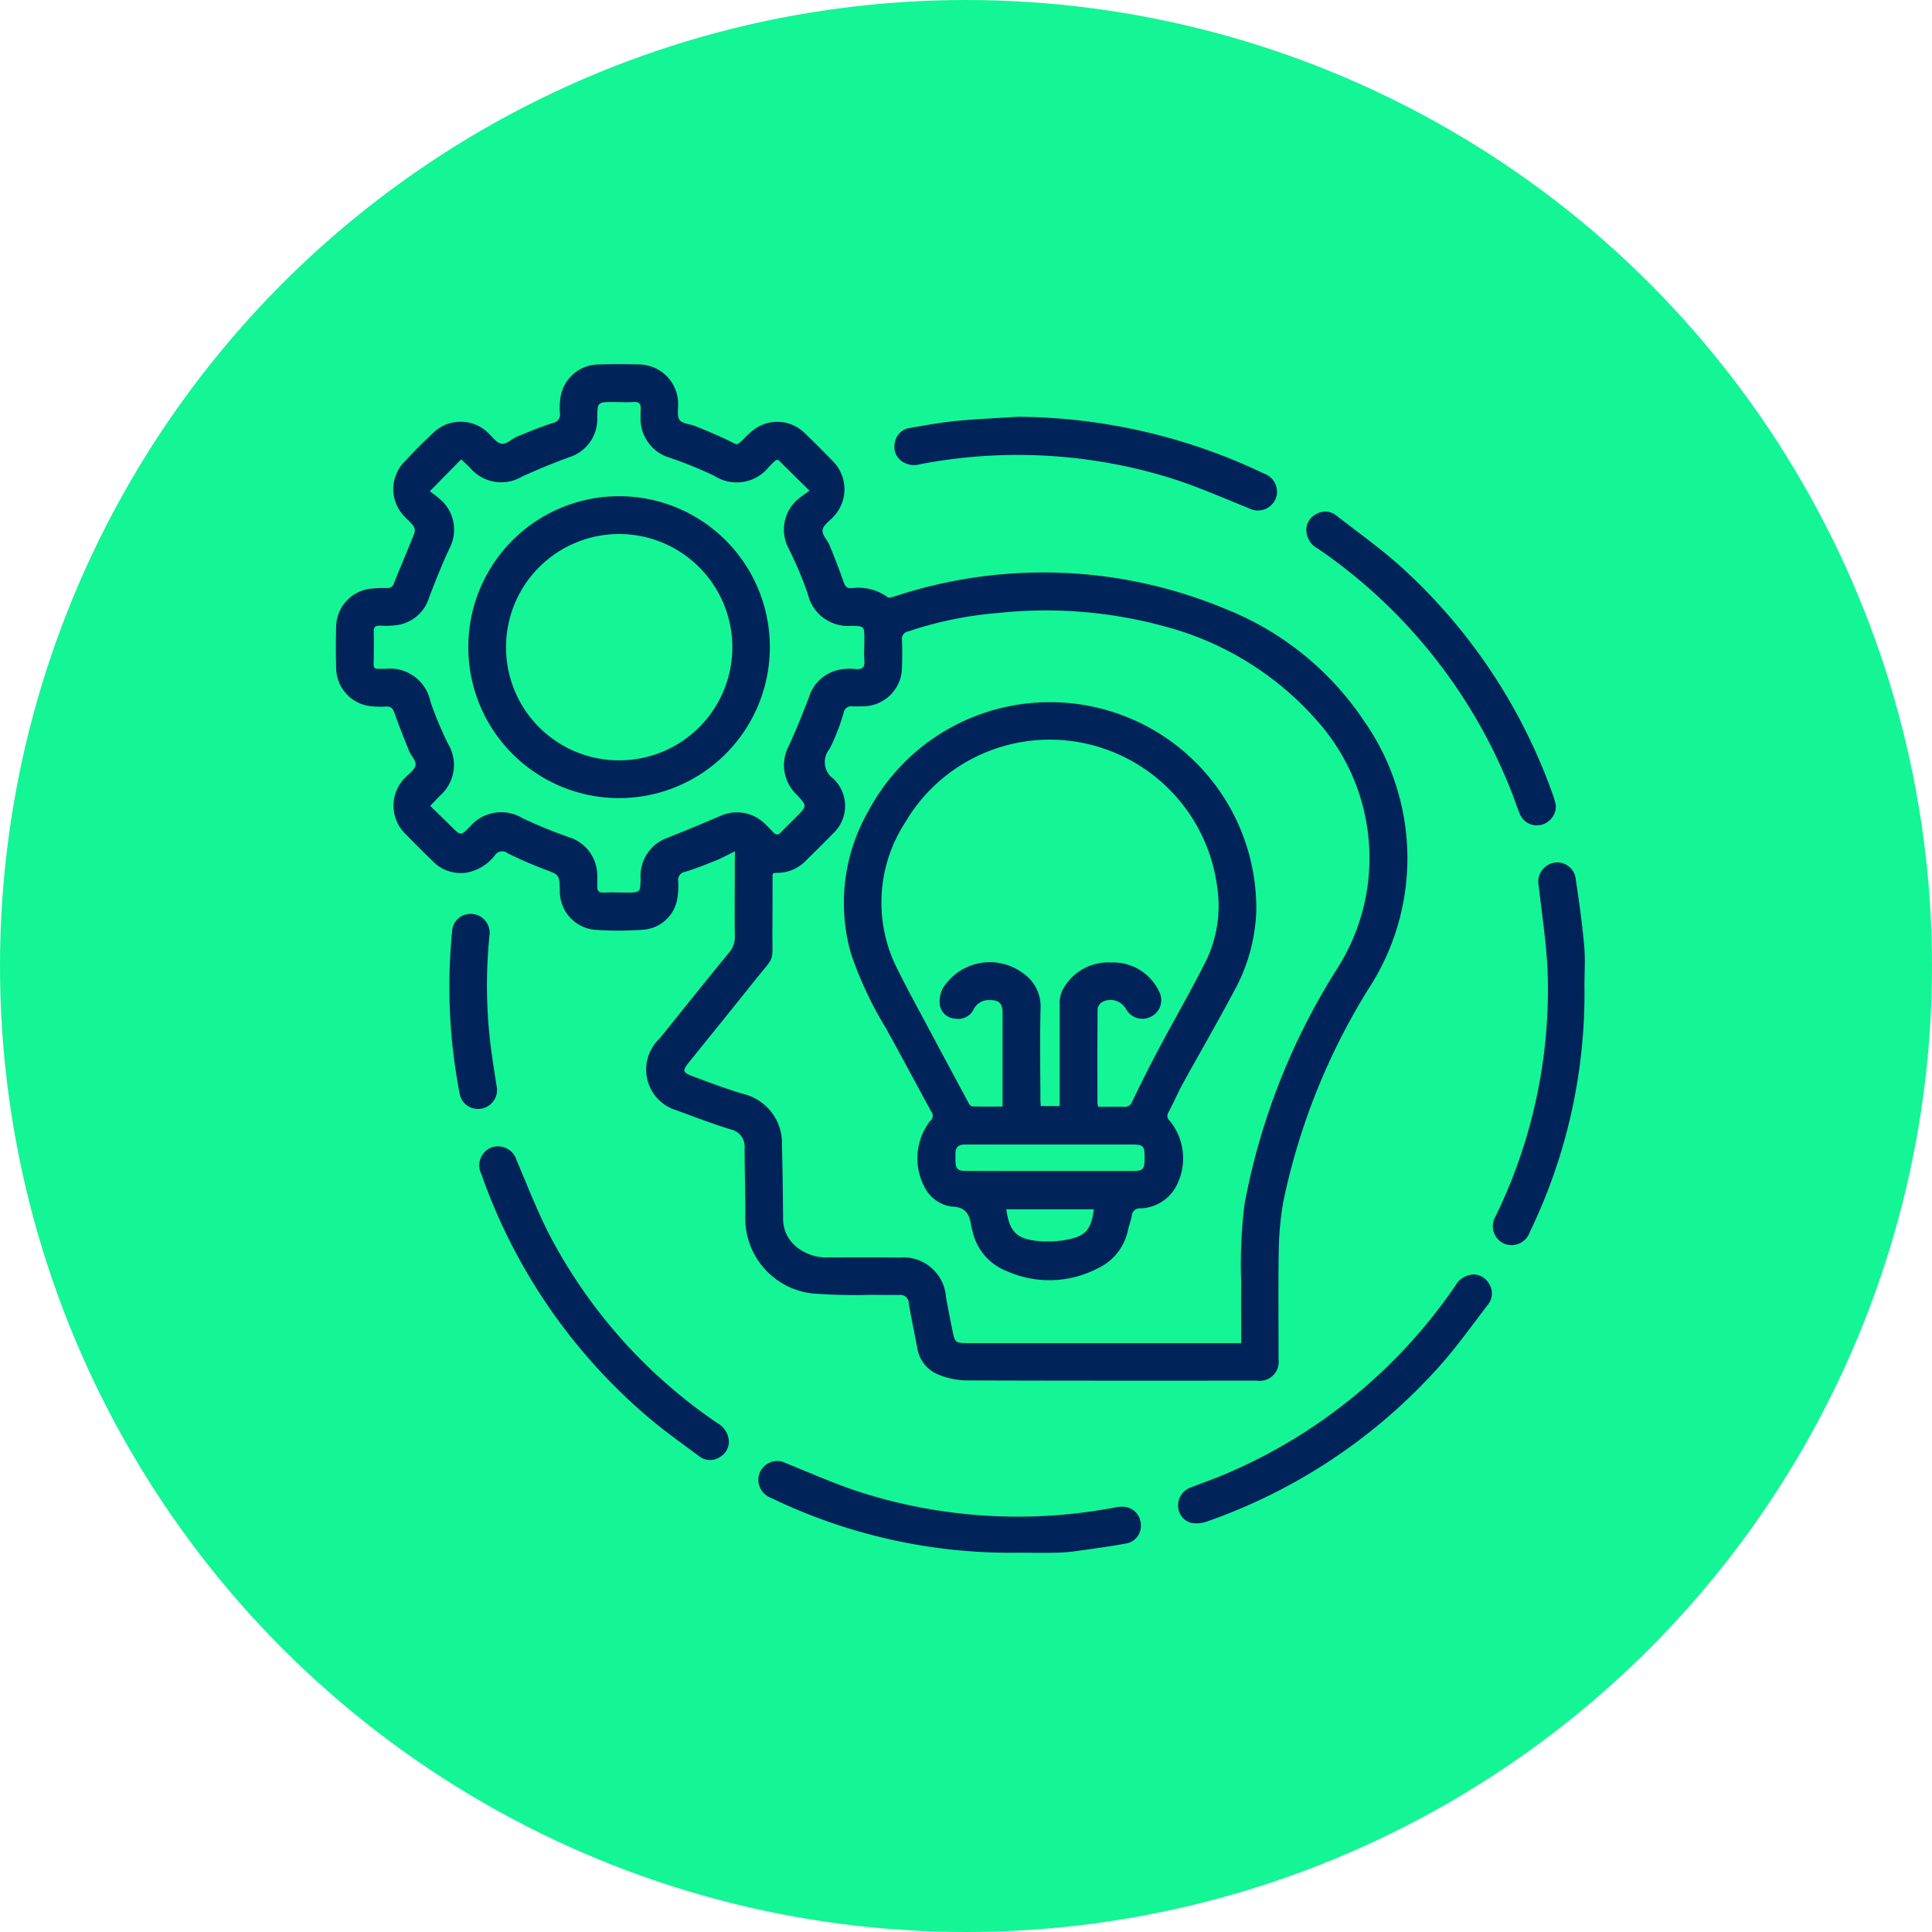
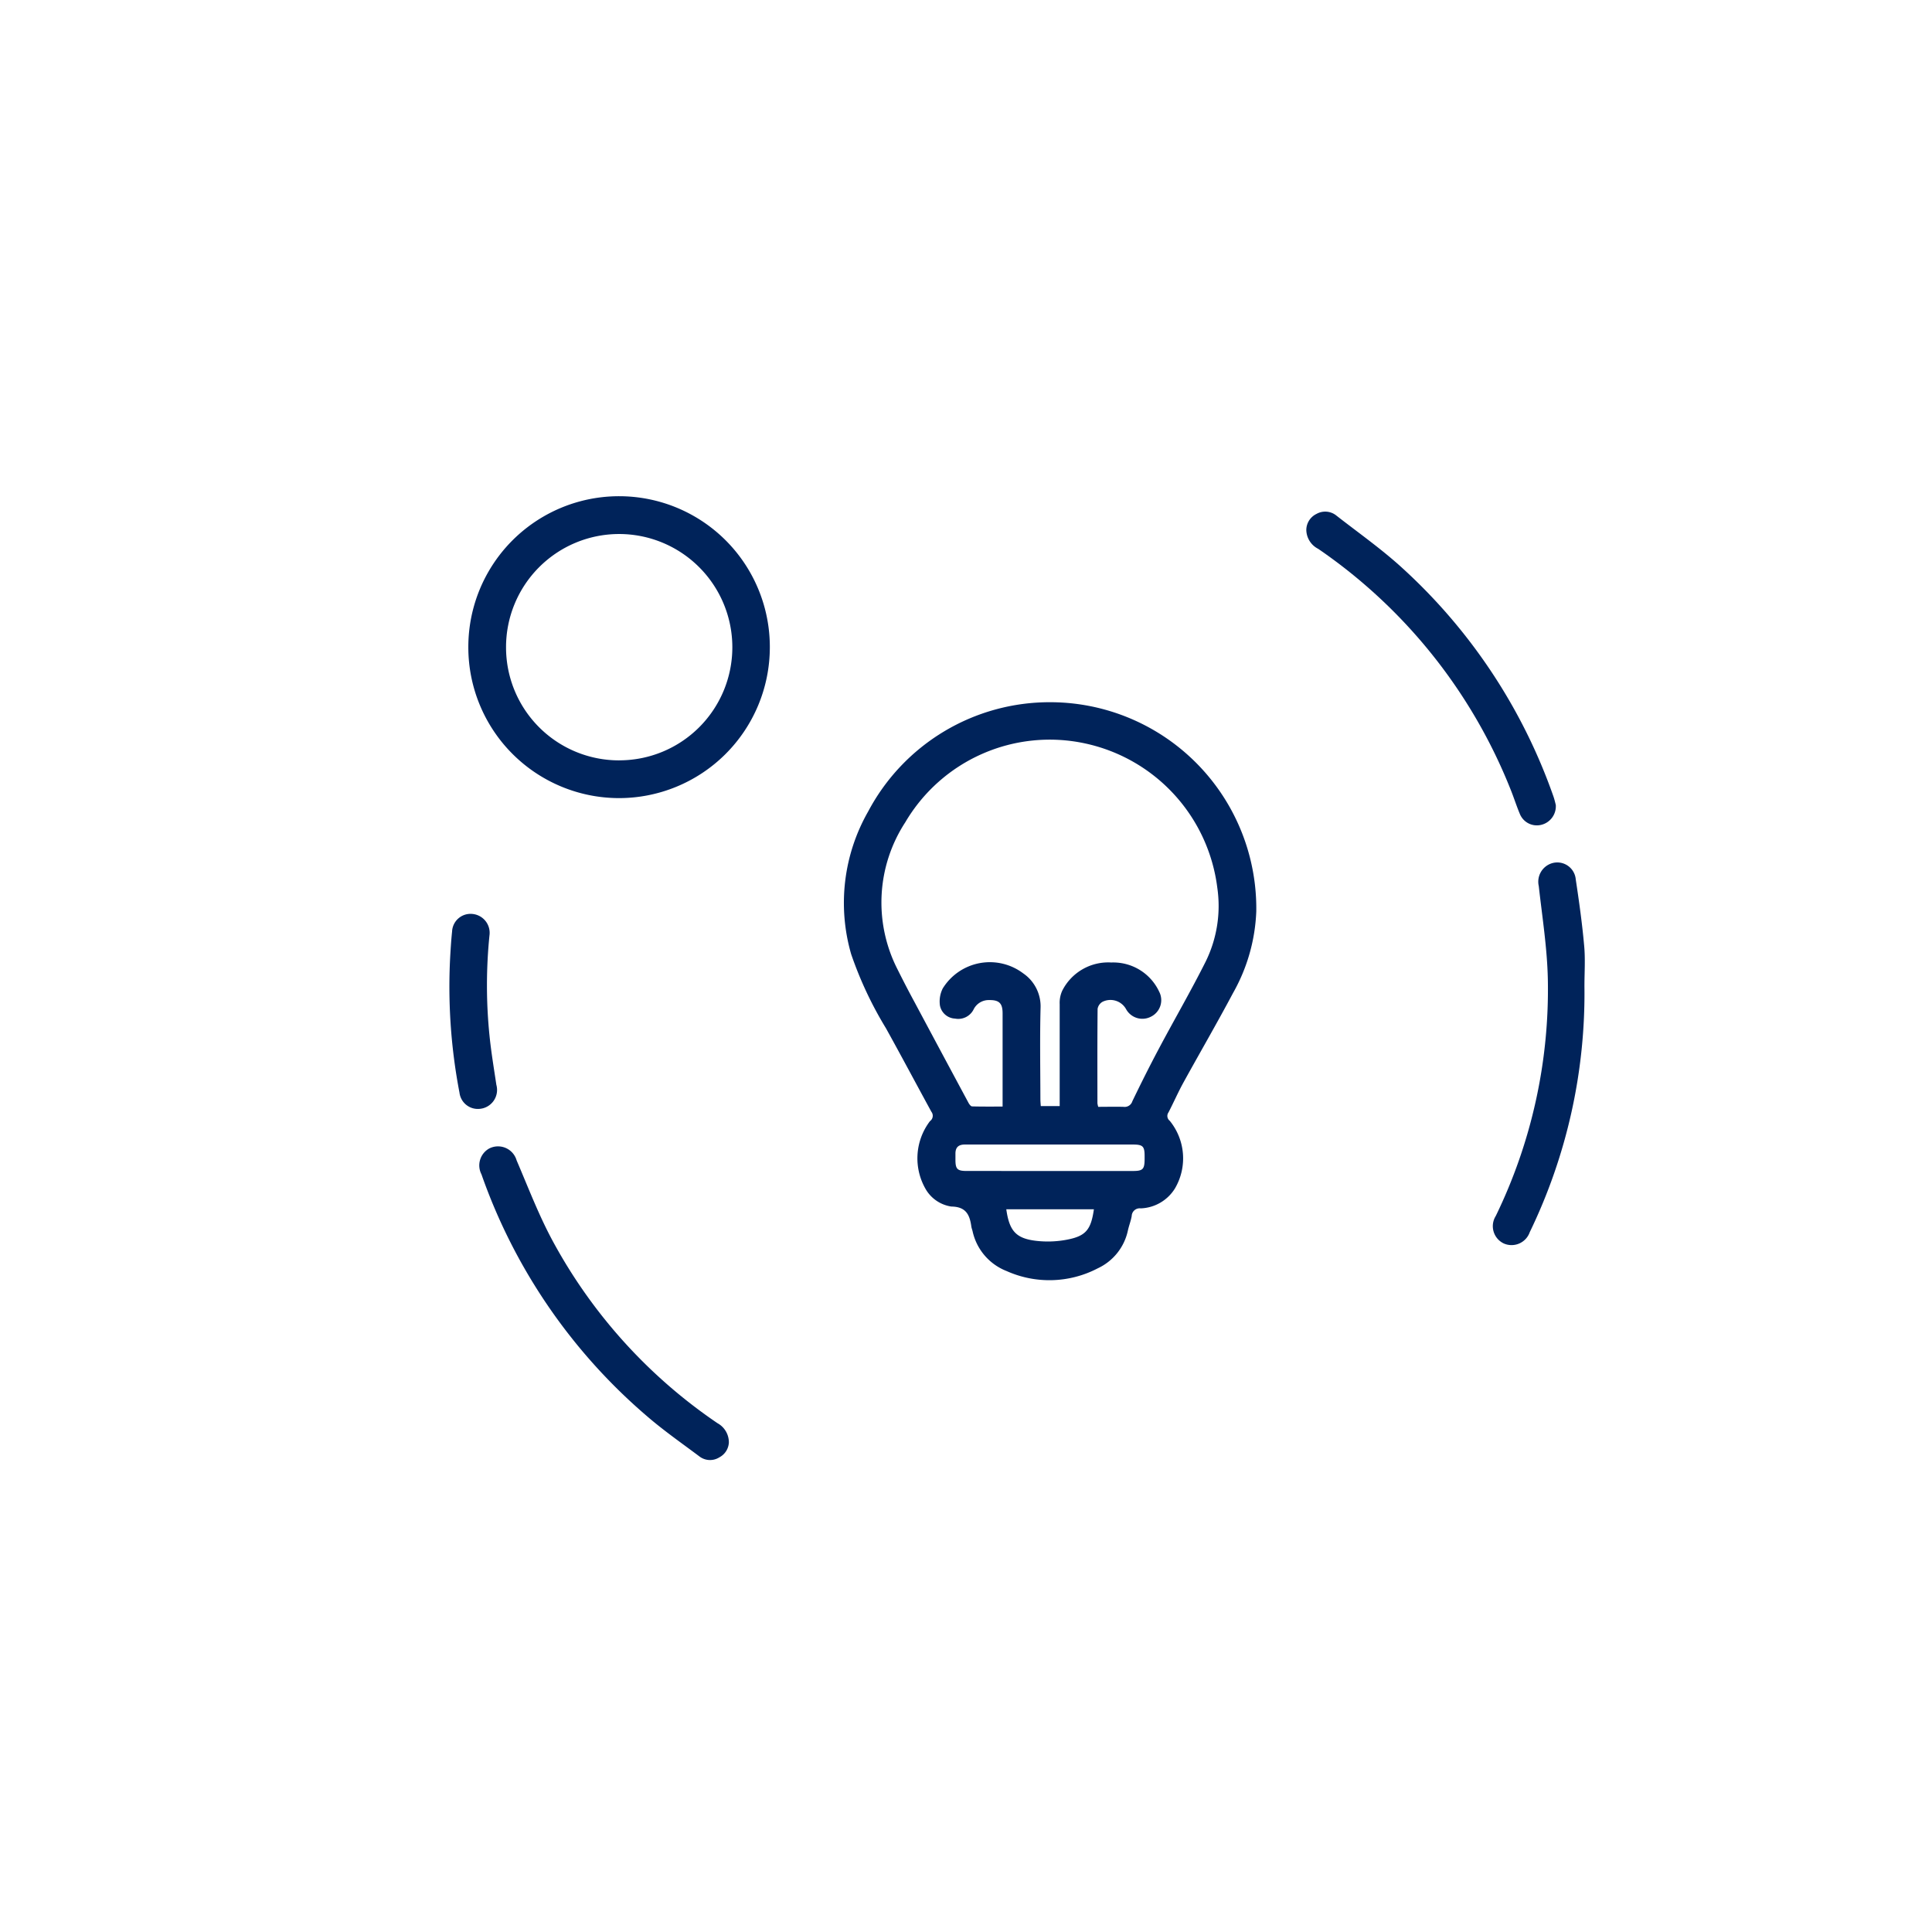
<svg xmlns="http://www.w3.org/2000/svg" width="69" height="69" viewBox="0 0 69 69">
  <defs>
    <style>
      .cls-1 {
        fill: #14f595;
      }

      .cls-2 {
        fill: #00235a;
      }
    </style>
  </defs>
  <g id="Group_43409" data-name="Group 43409" transform="translate(-211 -2726)">
    <g id="Group_35556" data-name="Group 35556" transform="translate(-437 -1299)">
-       <circle id="Ellipse_13" data-name="Ellipse 13" class="cls-1" cx="34.5" cy="34.5" r="34.5" transform="translate(648 4025)" />
-     </g>
+       </g>
    <g id="Group_43408" data-name="Group 43408" transform="translate(-1130.73 8146.464)">
-       <path id="Path_83414" data-name="Path 83414" class="cls-2" d="M1367.979-5390.06c-.253.122-.467.241-.692.332-.357.145-.716.287-1.084.4a.291.291,0,0,0-.249.347,2.747,2.747,0,0,1-.028.564,1.327,1.327,0,0,1-1.2,1.155,12.124,12.124,0,0,1-1.721.007,1.376,1.376,0,0,1-1.28-1.4c-.015-.577-.02-.563-.547-.762a14.224,14.224,0,0,1-1.328-.58.306.306,0,0,0-.44.075,1.668,1.668,0,0,1-.979.617,1.387,1.387,0,0,1-1.223-.38q-.515-.5-1.011-1.009a1.407,1.407,0,0,1-.014-1.978c.138-.149.355-.288.386-.458s-.16-.342-.233-.523c-.181-.449-.358-.9-.52-1.354-.055-.154-.123-.233-.3-.223a3.448,3.448,0,0,1-.492-.008,1.384,1.384,0,0,1-1.288-1.344q-.021-.763,0-1.527a1.388,1.388,0,0,1,1.25-1.332,4.287,4.287,0,0,1,.565-.022.225.225,0,0,0,.249-.174c.24-.6.5-1.194.735-1.8a.309.309,0,0,0-.045-.25c-.091-.125-.217-.222-.321-.339a1.394,1.394,0,0,1,0-1.94c.339-.368.694-.723,1.06-1.064a1.409,1.409,0,0,1,1.907,0c.164.146.314.381.5.412s.372-.175.568-.255c.417-.171.834-.346,1.262-.482a.307.307,0,0,0,.26-.364,2.447,2.447,0,0,1,.032-.612,1.388,1.388,0,0,1,1.327-1.116c.5-.015,1-.016,1.5,0a1.413,1.413,0,0,1,1.364,1.359c.011.212-.053.479.052.621s.384.146.58.227c.386.16.773.32,1.15.5s.28.221.61-.1a3.474,3.474,0,0,1,.273-.248,1.393,1.393,0,0,1,1.845.082c.345.328.68.667,1.011,1.009a1.418,1.418,0,0,1,.032,1.981c-.14.157-.365.3-.393.479s.171.356.248.545c.176.433.347.868.5,1.309.053.153.108.234.286.227a1.779,1.779,0,0,1,1.284.316c.046.038.168,0,.247-.021a16.9,16.9,0,0,1,11.8.436,10.686,10.686,0,0,1,4.969,4.007,8.529,8.529,0,0,1,.159,9.575,23.346,23.346,0,0,0-3.042,7.611,10.908,10.908,0,0,0-.16,1.733c-.023,1.3-.006,2.594-.008,3.891a.674.674,0,0,1-.763.753c-3.472,0-6.944.005-10.416-.009a2.785,2.785,0,0,1-.952-.2,1.221,1.221,0,0,1-.773-.979c-.1-.524-.214-1.045-.3-1.572a.3.3,0,0,0-.34-.3c-.337,0-.673,0-1.01-.005a20.115,20.115,0,0,1-2.089-.048,2.7,2.7,0,0,1-2.4-2.78c0-.8-.025-1.608-.025-2.412a.628.628,0,0,0-.51-.671c-.641-.2-1.271-.437-1.9-.672a1.518,1.518,0,0,1-.632-2.564c.831-1.028,1.655-2.062,2.492-3.083a.831.831,0,0,0,.2-.579c-.01-.919,0-1.839,0-2.758Zm18.079,17.56c0-.748-.009-1.453,0-2.158a17.731,17.731,0,0,1,.115-2.773,23.851,23.851,0,0,1,3.264-8.361,7.354,7.354,0,0,0-.659-8.921,10.96,10.96,0,0,0-5.467-3.383,16.006,16.006,0,0,0-5.9-.479,13.5,13.5,0,0,0-3.247.662.272.272,0,0,0-.22.316c.014.328.009.657,0,.984a1.4,1.4,0,0,1-1.414,1.375c-.115,0-.23.007-.345,0a.276.276,0,0,0-.323.223,7.273,7.273,0,0,1-.505,1.3.73.73,0,0,0,.145,1.069,1.344,1.344,0,0,1-.032,1.962c-.32.33-.649.651-.975.974a1.4,1.4,0,0,1-1,.418,1.389,1.389,0,0,0-.154.017.3.3,0,0,0-.02.065c0,.632,0,1.264-.005,1.9-.014,1.322.14.894-.677,1.922-.75.944-1.513,1.879-2.268,2.82-.287.357-.281.4.134.556.576.215,1.153.432,1.741.609a1.812,1.812,0,0,1,1.411,1.842c.023.87.033,1.739.041,2.609a1.292,1.292,0,0,0,.507,1.046,1.725,1.725,0,0,0,1.129.349c.837,0,1.674-.008,2.511.006a1.527,1.527,0,0,1,1.671,1.42c.07.379.143.758.22,1.135.1.5.1.5.614.5h9.7Zm-28.979-30.417a4.508,4.508,0,0,1,.46.366,1.436,1.436,0,0,1,.249,1.661c-.269.578-.507,1.17-.733,1.767a1.408,1.408,0,0,1-1.15.985,3.568,3.568,0,0,1-.613.019c-.157,0-.219.053-.214.215.01.3,0,.607,0,.911,0,.447-.069.42.423.415a1.472,1.472,0,0,1,1.6,1.165,12.4,12.4,0,0,0,.644,1.539,1.451,1.451,0,0,1-.272,1.8c-.12.119-.235.244-.378.392.267.261.515.5.758.741.334.331.333.332.661,0a1.465,1.465,0,0,1,1.879-.3,17.376,17.376,0,0,0,1.657.677,1.438,1.438,0,0,1,1.012,1.39c0,.115,0,.23,0,.345-.011.173.048.254.239.243.262-.015.525,0,.787,0,.513,0,.513,0,.521-.514a1.437,1.437,0,0,1,.9-1.418q.98-.39,1.951-.806a1.428,1.428,0,0,1,1.576.27c.107.1.211.207.311.315s.184.1.284-.008c.167-.18.347-.349.521-.523.413-.411.413-.411.005-.839a1.448,1.448,0,0,1-.272-1.68c.27-.587.513-1.187.743-1.791a1.421,1.421,0,0,1,1.158-.979,1.9,1.9,0,0,1,.491-.01c.243.023.347-.054.325-.312s0-.492,0-.738c0-.488,0-.488-.5-.491a1.471,1.471,0,0,1-1.521-1.141,13.761,13.761,0,0,0-.675-1.605,1.431,1.431,0,0,1,.274-1.737,4.574,4.574,0,0,1,.463-.343c-.343-.338-.6-.592-.855-.842-.334-.323-.245-.37-.606,0a1.472,1.472,0,0,1-1.937.31,14.477,14.477,0,0,0-1.59-.647,1.452,1.452,0,0,1-1.048-1.415c0-.107,0-.214.006-.32.011-.182-.051-.271-.253-.256-.237.016-.476,0-.714,0-.581,0-.581,0-.585.587a1.424,1.424,0,0,1-.989,1.379c-.583.214-1.161.449-1.724.71a1.448,1.448,0,0,1-1.814-.31c-.111-.115-.23-.221-.333-.319Z" />
      <path id="Path_83415" data-name="Path 83415" class="cls-2" d="M1466.763-4829.682a.631.631,0,0,1-.337.533.623.623,0,0,1-.719-.034c-.63-.472-1.278-.924-1.873-1.438a20.113,20.113,0,0,1-5.907-8.634.692.692,0,0,1,.272-.92.691.691,0,0,1,.984.423c.41.956.782,1.935,1.273,2.849a18.474,18.474,0,0,0,5.9,6.536A.781.781,0,0,1,1466.763-4829.682Z" transform="translate(-99.002 -539.269)" />
-       <path id="Path_83416" data-name="Path 83416" class="cls-2" d="M1974.814-4747.235a.65.65,0,0,1,.561.343.638.638,0,0,1-.05.741c-.561.727-1.093,1.48-1.7,2.163a19.943,19.943,0,0,1-8.339,5.579,1.1,1.1,0,0,1-.549.048.631.631,0,0,1-.473-.594.673.673,0,0,1,.446-.669c.419-.167.847-.312,1.261-.49a18.86,18.86,0,0,0,8.19-6.712A.786.786,0,0,1,1974.814-4747.235Z" transform="translate(-580.458 -627.713)" />
-       <path id="Path_83417" data-name="Path 83417" class="cls-2" d="M1669.251-4608.411a19.629,19.629,0,0,1-8.805-1.953.7.7,0,0,1-.464-.609.674.674,0,0,1,.99-.633c.935.376,1.859.792,2.82,1.087a18.531,18.531,0,0,0,8.883.5,1.426,1.426,0,0,1,.365-.034.654.654,0,0,1,.6.613.637.637,0,0,1-.525.7c-.589.108-1.182.187-1.775.27a5.982,5.982,0,0,1-.711.058C1670.17-4608.4,1669.71-4608.411,1669.251-4608.411Z" transform="translate(-291.167 -756.599)" />
      <path id="Path_83418" data-name="Path 83418" class="cls-2" d="M2066.266-5290a.682.682,0,0,1-.535.716.654.654,0,0,1-.746-.387c-.121-.286-.214-.585-.331-.874a18.857,18.857,0,0,0-6.874-8.6.773.773,0,0,1-.424-.672.642.642,0,0,1,.364-.575.633.633,0,0,1,.718.066c.763.595,1.557,1.156,2.273,1.8a19.953,19.953,0,0,1,5.467,8.213C2066.222-5290.19,2066.249-5290.062,2066.266-5290Z" transform="translate(-668.972 -101.718)" />
      <path id="Path_83419" data-name="Path 83419" class="cls-2" d="M2196.065-5041.549a19.557,19.557,0,0,1-1.953,8.779.688.688,0,0,1-.924.405.683.683,0,0,1-.29-.983,18.492,18.492,0,0,0,1.86-8.455c-.023-1.111-.2-2.218-.324-3.327a.691.691,0,0,1,.463-.814.662.662,0,0,1,.858.577c.119.787.23,1.575.3,2.367C2196.1-5042.521,2196.065-5042.033,2196.065-5041.549Z" transform="translate(-797.748 -343.688)" />
-       <path id="Path_83420" data-name="Path 83420" class="cls-2" d="M1763-5369.178a20.656,20.656,0,0,1,8.783,2.026.693.693,0,0,1,.46.778.686.686,0,0,1-1,.459c-.966-.386-1.922-.812-2.915-1.113a18.478,18.478,0,0,0-8.813-.458.769.769,0,0,1-.658-.1.633.633,0,0,1-.25-.675.629.629,0,0,1,.53-.518c.55-.094,1.1-.195,1.654-.249C1761.524-5369.1,1762.262-5369.13,1763-5369.178Z" transform="translate(-384.916 -36.401)" />
      <path id="Path_83421" data-name="Path 83421" class="cls-2" d="M1437.391-5007.859a17.777,17.777,0,0,0,.007,3.634c.06.569.155,1.136.239,1.7a.678.678,0,0,1-.609.86.66.66,0,0,1-.708-.58,20.054,20.054,0,0,1-.325-4.969c.016-.262.033-.524.061-.785a.659.659,0,0,1,.734-.627A.677.677,0,0,1,1437.391-5007.859Z" transform="translate(-78.18 -379.196)" />
      <path id="Path_83422" data-name="Path 83422" class="cls-2" d="M1729.329-5162.185a7.365,7.365,0,0,1,7.348,7.477,6.41,6.41,0,0,1-.83,2.909c-.573,1.079-1.188,2.136-1.777,3.207-.189.345-.347.707-.528,1.056a.219.219,0,0,0,.044.3,2.123,2.123,0,0,1,.189,2.412,1.5,1.5,0,0,1-1.227.716.285.285,0,0,0-.32.276c-.032.177-.1.347-.138.523a1.931,1.931,0,0,1-1.07,1.34,3.733,3.733,0,0,1-3.259.1,1.979,1.979,0,0,1-1.216-1.423c-.013-.056-.036-.11-.044-.167-.058-.417-.19-.708-.713-.714a1.277,1.277,0,0,1-.9-.592,2.192,2.192,0,0,1,.135-2.458.235.235,0,0,0,.049-.338c-.542-.993-1.073-1.993-1.622-2.982a13.446,13.446,0,0,1-1.242-2.646,6.582,6.582,0,0,1,.609-5.095A7.333,7.333,0,0,1,1729.329-5162.185Zm1.7,14.451c.3,0,.605-.008.907,0a.287.287,0,0,0,.315-.2c.306-.635.622-1.266.953-1.888.55-1.036,1.14-2.051,1.666-3.1a4.5,4.5,0,0,0,.415-2.638,6.038,6.038,0,0,0-4.726-5.154,5.984,5.984,0,0,0-6.417,2.817,5.243,5.243,0,0,0-.283,5.242c.2.4.4.789.612,1.179q.961,1.8,1.929,3.6c.028.052.083.125.128.126.358.01.716.006,1.089.006v-.3q0-1.515,0-3.029c0-.357-.12-.48-.48-.474a.6.6,0,0,0-.557.337.613.613,0,0,1-.664.324.575.575,0,0,1-.537-.47,1.033,1.033,0,0,1,.1-.606,1.978,1.978,0,0,1,2.874-.539,1.427,1.427,0,0,1,.62,1.239c-.028,1.083-.008,2.167-.006,3.25,0,.086.009.172.014.25h.675v-.29c0-1.116,0-2.232,0-3.349a1.046,1.046,0,0,1,.089-.476,1.838,1.838,0,0,1,1.756-1.012,1.806,1.806,0,0,1,1.709,1.044.657.657,0,0,1-.287.887.664.664,0,0,1-.895-.263.638.638,0,0,0-.844-.263.356.356,0,0,0-.174.25c-.011,1.125-.007,2.249-.006,3.374A.766.766,0,0,0,1731.033-5147.733Zm-1.715,2.291h2.952c.364,0,.422-.061.423-.433,0-.033,0-.066,0-.1,0-.35-.062-.411-.418-.412q-2.042,0-4.083,0c-.639,0-1.279,0-1.919,0-.226,0-.336.1-.336.323,0,.074,0,.147,0,.221,0,.334.068.4.4.4Zm1.56,1.367h-3.125c.107.767.342,1.04,1.054,1.126a3.63,3.63,0,0,0,1.071-.032C1730.589-5143.111,1730.771-5143.335,1730.878-5144.076Z" transform="translate(-350.08 -233.2)" />
      <path id="Path_83423" data-name="Path 83423" class="cls-2" d="M1449.67-5306.083a5.383,5.383,0,0,1,5.4-5.4,5.383,5.383,0,0,1,5.368,5.407,5.389,5.389,0,0,1-5.4,5.375A5.388,5.388,0,0,1,1449.67-5306.083Zm5.395,4.033a4.038,4.038,0,0,0,4.034-4.047,4.045,4.045,0,0,0-4.049-4.036,4.04,4.04,0,0,0-4.033,4.051A4.035,4.035,0,0,0,1455.065-5302.049Z" transform="translate(-91.214 -91.259)" />
    </g>
  </g>
</svg>